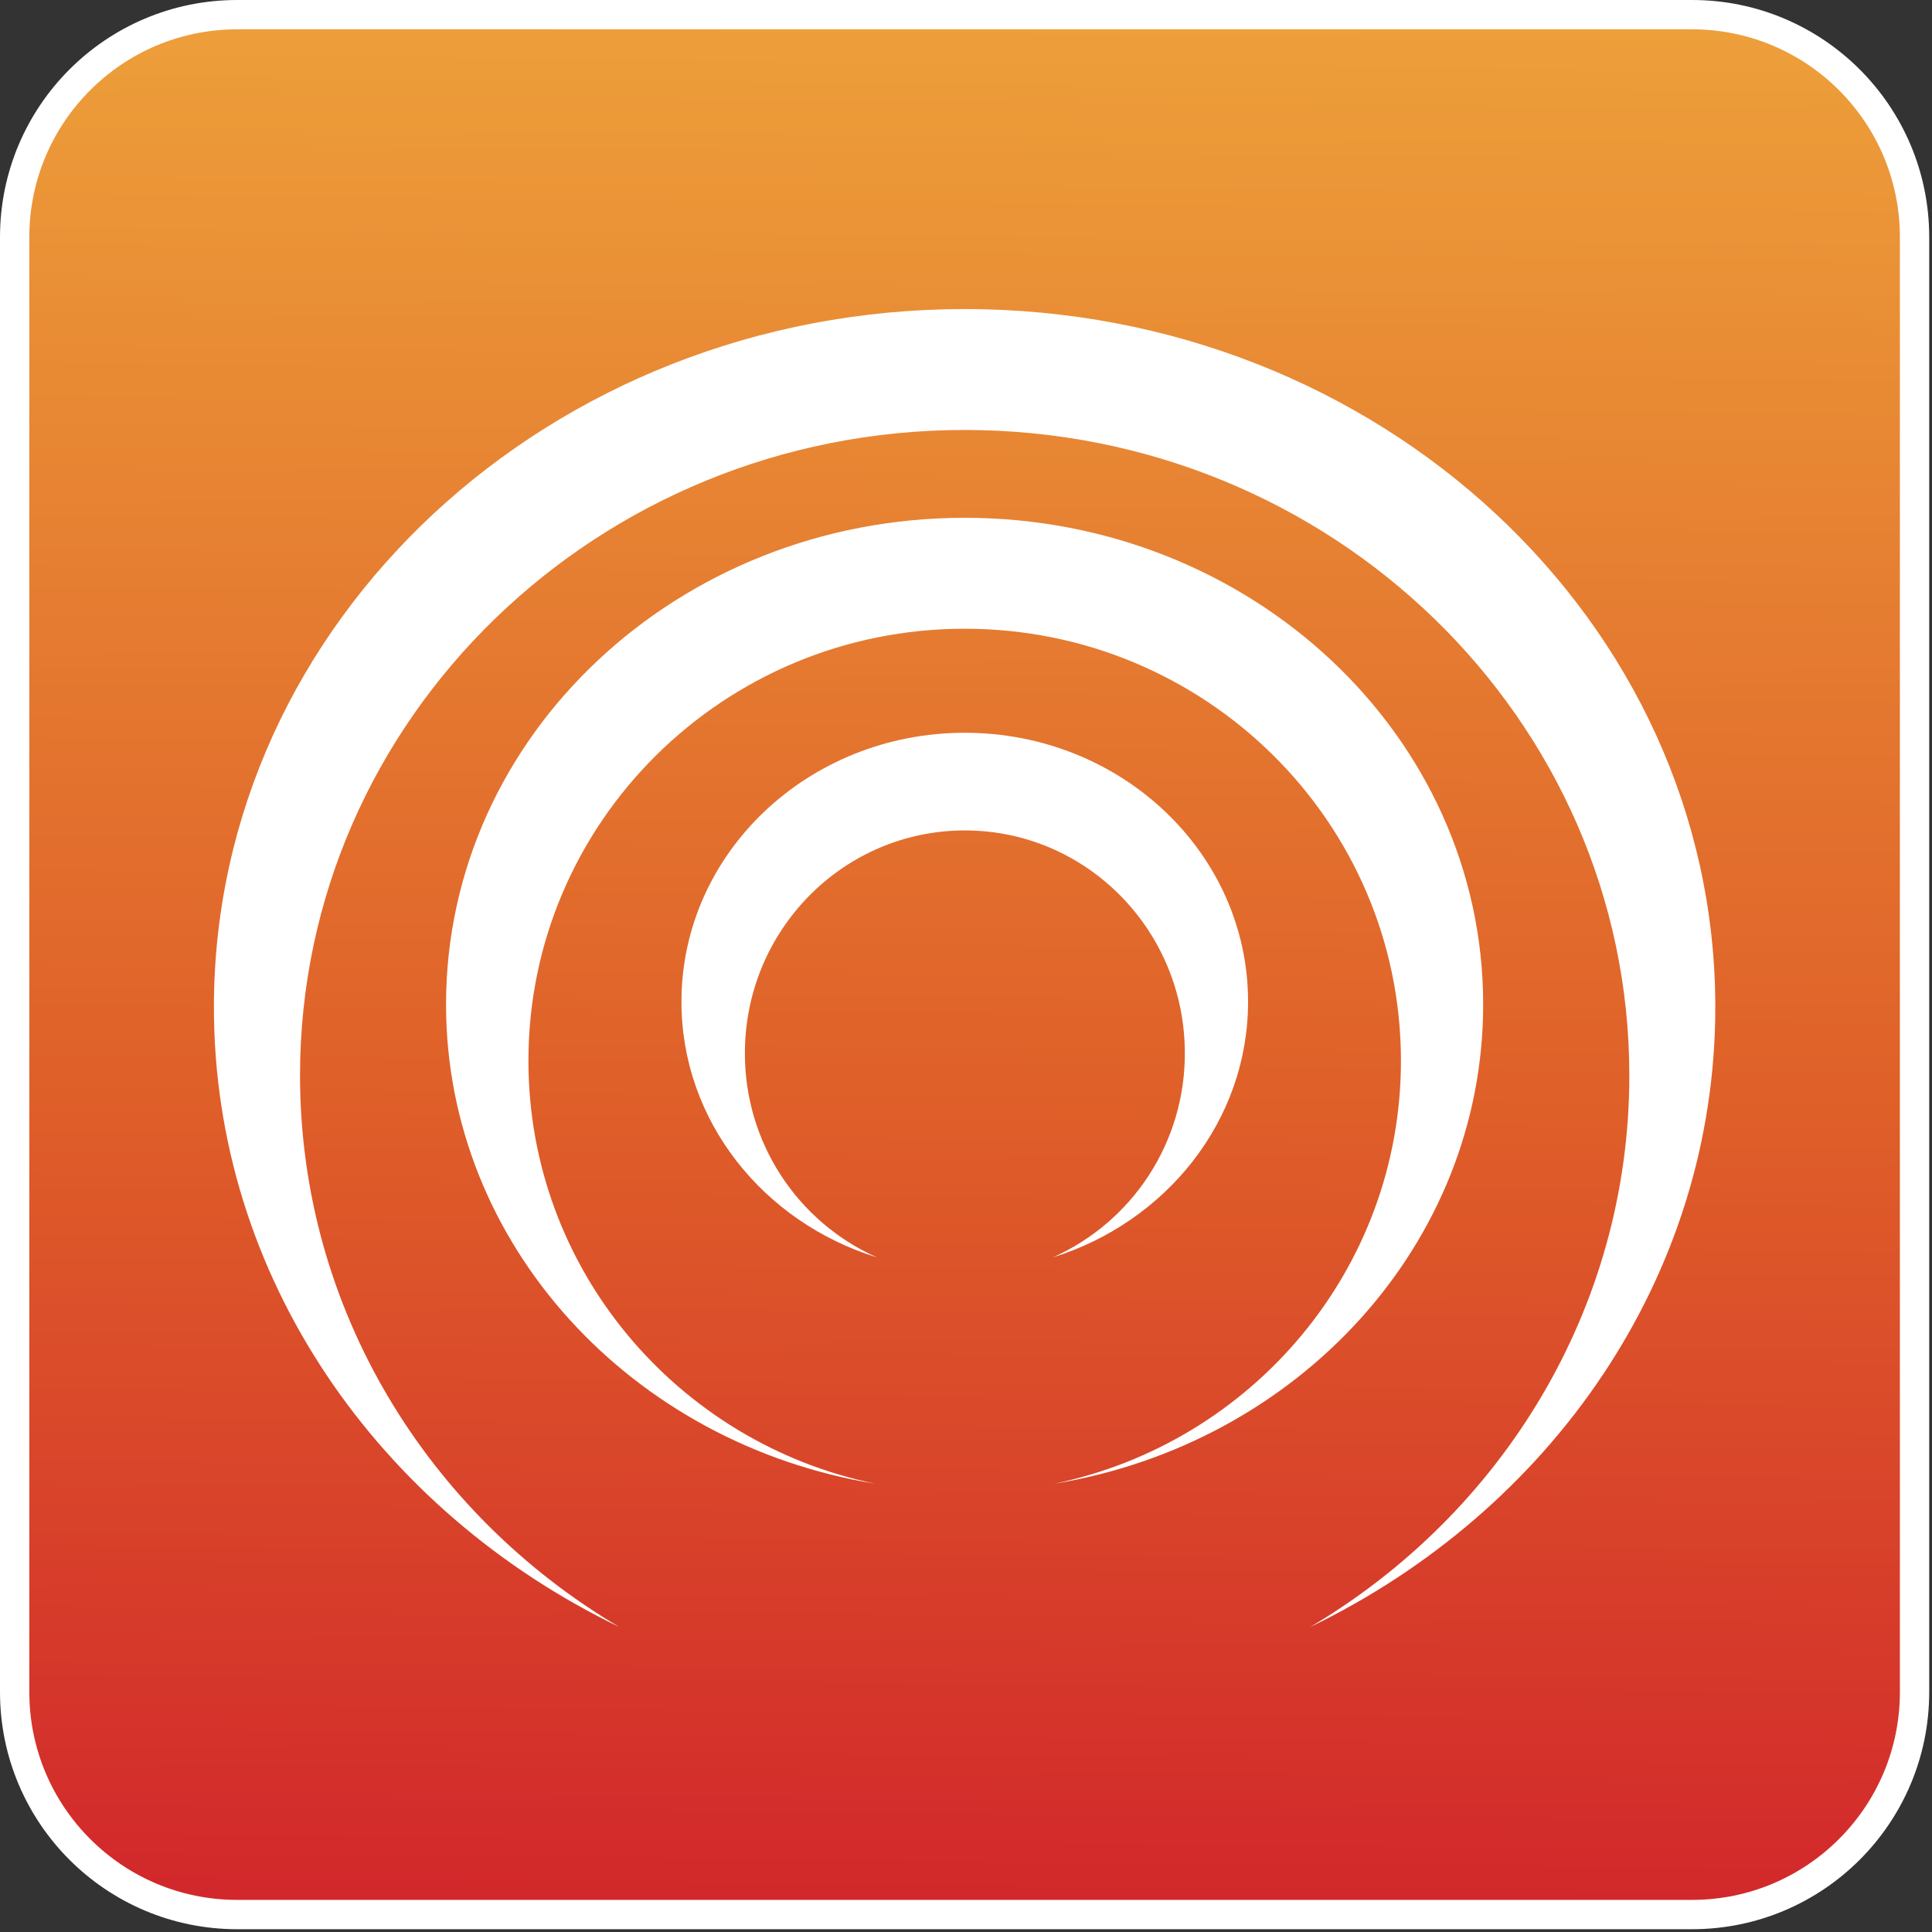
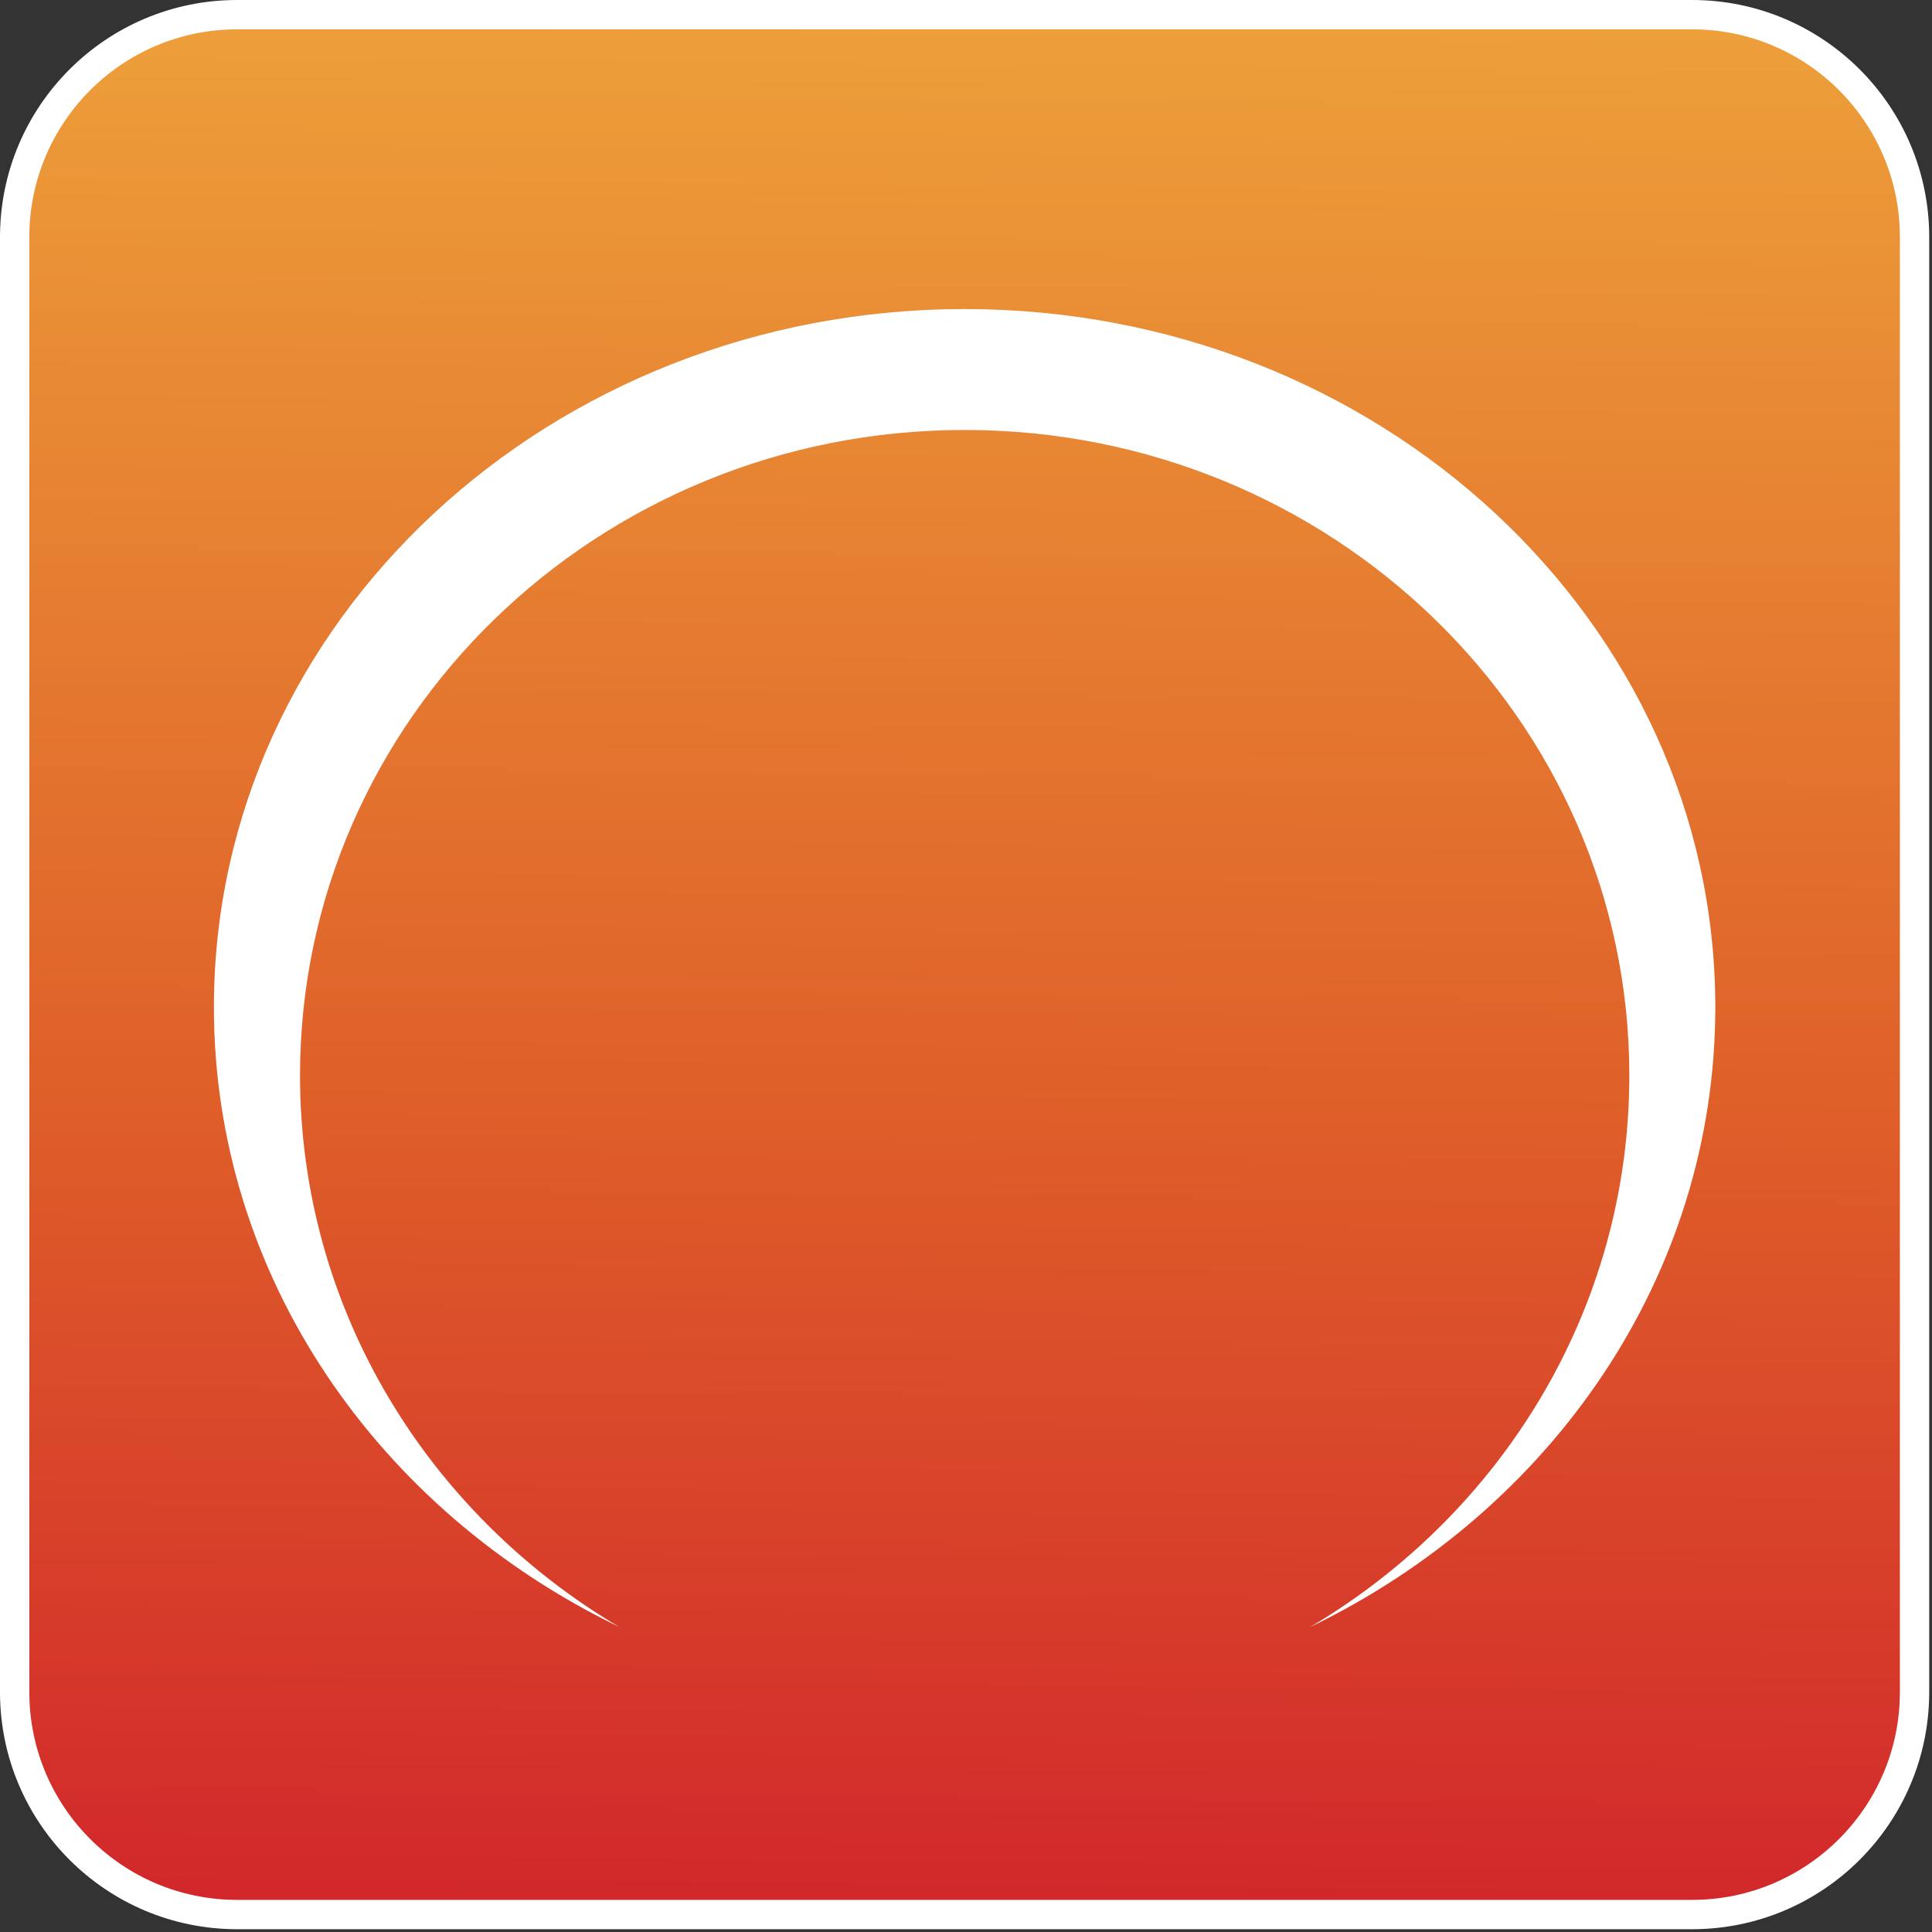
<svg xmlns="http://www.w3.org/2000/svg" width="527" height="527" viewBox="0 0 527 527" fill="none">
  <rect x="0" y="0" width="527" height="527" fill="#333333" stroke="none" />
  <path d="M461.55 4H64.69C31.172 4 4 31.172 4 64.69V461.55C4 495.068 31.172 522.24 64.69 522.24H461.55C495.068 522.24 522.24 495.068 522.24 461.55V64.69C522.24 31.172 495.068 4 461.55 4Z" fill="url(#paint0_linear_363_21)" stroke="white" stroke-width="8" />
  <path d="M467.89 274.711C467.89 169.551 376.21 84.301 263.12 84.301C150.03 84.301 58.35 169.551 58.35 274.711C58.35 348.271 103.23 412.081 168.9 443.791C116.7 412.891 81.84 357.071 81.84 293.351C81.84 196.111 163 117.281 263.12 117.281C363.24 117.281 444.44 196.111 444.44 293.371C444.44 357.091 409.58 412.911 357.38 443.811C423.02 412.081 467.89 348.271 467.89 274.711Z" fill="white" />
-   <path d="M404.57 273.97C404.57 200.66 341.24 141.24 263.12 141.24C185 141.24 121.67 200.66 121.67 273.97C121.67 339.48 172.26 393.9 238.78 404.73C184.78 393.6 144.14 346.17 144.14 289.35C144.14 224.26 197.41 171.5 263.14 171.5C328.87 171.5 382.14 224.26 382.14 289.35C382.14 346.17 341.54 393.6 287.5 404.73C353.98 393.9 404.57 339.48 404.57 273.97Z" fill="white" />
-   <path d="M340.441 273.241C340.441 232.721 305.841 199.881 263.161 199.881C220.481 199.881 185.881 232.721 185.881 273.241C185.881 305.811 208.251 333.411 239.191 342.981C228.442 338.179 219.318 330.359 212.928 320.472C206.537 310.584 203.155 299.054 203.191 287.281C203.191 253.721 230.041 226.521 263.191 226.521C296.341 226.521 323.191 253.721 323.191 287.281C323.229 299.054 319.847 310.585 313.456 320.473C307.065 330.36 297.941 338.18 287.191 342.981C318.031 333.371 340.441 305.811 340.441 273.241Z" fill="white" />
  <defs>
    <linearGradient id="paint0_linear_363_21" x1="265.59" y1="6.91" x2="260.68" y2="516.05" gradientUnits="userSpaceOnUse">
      <stop stop-color="#ED9F3A" />
      <stop offset="0.57" stop-color="#DF6029" />
      <stop offset="1" stop-color="#D2282B" />
    </linearGradient>
  </defs>
</svg>